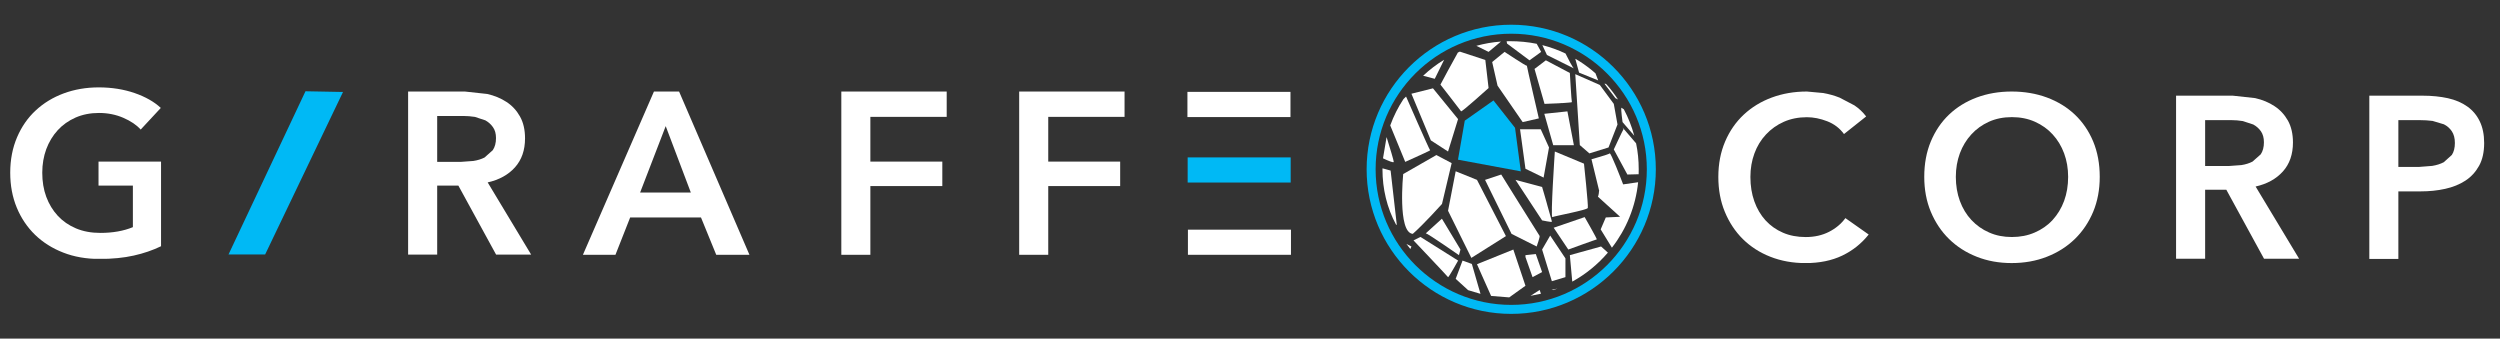
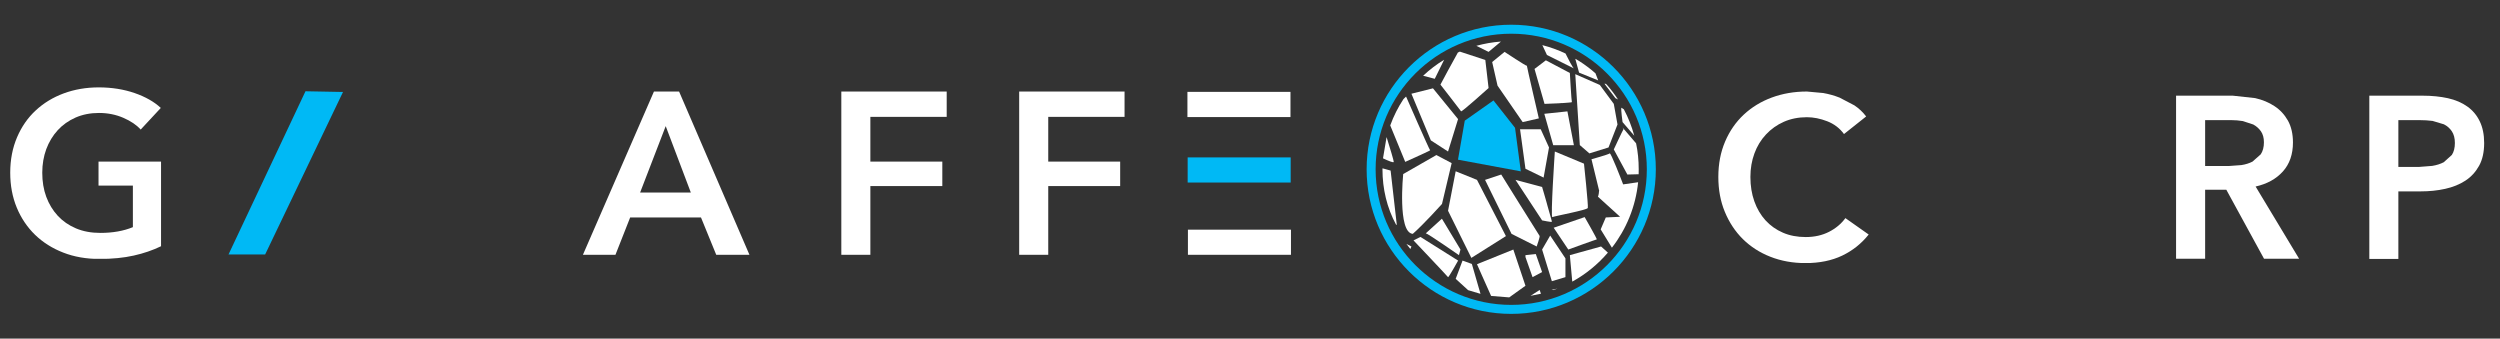
<svg xmlns="http://www.w3.org/2000/svg" width="443" viewBox="0 0 332.25 45" height="60" preserveAspectRatio="xMidYMid meet">
  <rect x="0" y="0" width="332.25" height="45" fill="#333333" stroke="none" />
  <defs>
    <clipPath id="ba9a2997cd">
      <path d="M 1.359 11.535 L 21.48 11.535 L 21.48 34.477 L 1.359 34.477 Z M 1.359 11.535 " clip-rule="nonzero" />
    </clipPath>
    <clipPath id="df552418cd">
      <path d="M 13.094 24.668 L 17.66 24.668 L 17.66 30.188 C 16.434 30.695 14.996 30.953 13.34 30.953 C 12.133 30.953 11.059 30.754 10.105 30.355 C 9.152 29.953 8.352 29.402 7.684 28.684 C 7.016 27.961 6.508 27.125 6.148 26.156 C 5.789 25.188 5.617 24.117 5.617 22.949 C 5.617 21.828 5.797 20.785 6.148 19.824 C 6.504 18.867 7.016 18.023 7.664 17.312 C 8.316 16.598 9.113 16.035 10.039 15.625 C 10.969 15.219 12.008 15.012 13.152 15.012 C 14.316 15.012 15.395 15.227 16.387 15.656 C 17.383 16.086 18.148 16.609 18.699 17.219 L 21.371 14.344 C 20.492 13.523 19.332 12.867 17.891 12.367 C 16.453 11.871 14.859 11.613 13.125 11.613 C 11.445 11.613 9.895 11.883 8.469 12.41 C 7.039 12.938 5.797 13.699 4.746 14.676 C 3.691 15.648 2.863 16.848 2.266 18.246 C 1.668 19.645 1.359 21.215 1.359 22.949 C 1.359 24.645 1.648 26.195 2.23 27.598 C 2.809 28.996 3.625 30.203 4.668 31.215 C 5.715 32.223 6.957 33.008 8.41 33.57 C 9.859 34.137 11.465 34.414 13.223 34.414 C 14.938 34.414 16.457 34.262 17.777 33.965 C 19.094 33.672 20.301 33.258 21.406 32.723 L 21.406 21.48 L 13.094 21.48 Z M 13.094 24.668 " clip-rule="nonzero" />
    </clipPath>
    <clipPath id="20c79d8476">
      <path d="M 30.371 12.129 L 45.586 12.129 L 45.586 33.824 L 30.371 33.824 Z M 30.371 12.129 " clip-rule="nonzero" />
    </clipPath>
    <clipPath id="2ddc0c9b3b">
      <path d="M 30.371 33.816 L 35.238 33.816 L 45.586 12.223 L 40.598 12.129 Z M 30.371 33.816 " clip-rule="nonzero" />
    </clipPath>
    <clipPath id="0c2ce4b021">
      <path d="M 54.238 12.164 L 70.605 12.164 L 70.605 33.898 L 54.238 33.898 Z M 54.238 12.164 " clip-rule="nonzero" />
    </clipPath>
    <clipPath id="9852ca2215">
      <path d="M 62.91 21.391 L 61.254 21.512 L 58.102 21.512 L 58.102 15.414 L 61.598 15.414 C 62.086 15.414 62.59 15.457 63.113 15.535 L 64.508 15.996 C 64.914 16.223 65.25 16.523 65.516 16.902 C 65.785 17.277 65.918 17.762 65.918 18.352 C 65.918 19.008 65.773 19.543 65.488 19.961 L 64.395 20.934 C 63.961 21.152 63.461 21.309 62.91 21.391 M 64.812 24.242 C 66.348 23.895 67.555 23.227 68.445 22.234 C 69.332 21.238 69.777 19.961 69.777 18.387 C 69.777 17.246 69.555 16.273 69.102 15.473 C 68.652 14.676 68.055 14.031 67.312 13.547 C 66.566 13.059 65.707 12.703 64.75 12.488 L 61.777 12.164 L 54.238 12.164 L 54.238 33.863 L 58.102 33.863 L 58.102 24.668 L 60.918 24.668 L 65.945 33.863 L 70.605 33.863 Z M 64.812 24.242 " clip-rule="nonzero" />
    </clipPath>
    <clipPath id="38c82b19f1">
      <path d="M 77.469 12.164 L 99.68 12.164 L 99.68 33.863 L 77.469 33.863 Z M 77.469 12.164 " clip-rule="nonzero" />
    </clipPath>
    <clipPath id="d2a35f4aae">
      <path d="M 85.07 25.59 L 88.473 16.762 L 91.812 25.59 Z M 90.25 12.164 L 86.91 12.164 L 77.469 33.863 L 81.793 33.863 L 83.75 28.898 L 93.16 28.898 L 95.188 33.863 L 99.602 33.863 Z M 90.25 12.164 " clip-rule="nonzero" />
    </clipPath>
    <clipPath id="2e2b04c8c4">
      <path d="M 111.812 12.164 L 125.82 12.164 L 125.82 15.535 L 111.812 15.535 Z M 111.812 15.535 L 115.672 15.535 L 115.672 21.48 L 111.812 21.48 Z M 111.812 21.48 L 125.234 21.48 L 125.234 24.73 L 111.812 24.73 Z M 111.812 24.73 L 115.672 24.73 L 115.672 33.863 L 111.812 33.863 Z M 111.812 24.73 " clip-rule="nonzero" />
    </clipPath>
    <clipPath id="4ce9b7333b">
      <path d="M 135.449 12.164 L 149.457 12.164 L 149.457 15.535 L 135.449 15.535 Z M 135.449 15.535 L 139.312 15.535 L 139.312 21.48 L 135.449 21.48 Z M 135.449 21.48 L 148.871 21.48 L 148.871 24.73 L 135.449 24.73 Z M 135.449 24.73 L 139.312 24.73 L 139.312 33.863 L 135.449 33.863 Z M 135.449 24.73 " clip-rule="nonzero" />
    </clipPath>
    <clipPath id="fdc7cb6fdc">
      <path d="M 157.809 12.207 L 171.504 12.207 L 171.504 15.555 L 157.809 15.555 Z M 157.809 12.207 " clip-rule="nonzero" />
    </clipPath>
    <clipPath id="d273446f53">
      <path d="M 157.84 20.914 L 171.531 20.914 L 171.531 24.258 L 157.84 24.258 Z M 157.84 20.914 " clip-rule="nonzero" />
    </clipPath>
    <clipPath id="a1f682dc7a">
      <path d="M 157.875 30.52 L 171.57 30.52 L 171.57 33.863 L 157.875 33.863 Z M 157.875 30.52 " clip-rule="nonzero" />
    </clipPath>
    <clipPath id="efb79524c9">
      <path d="M 193.754 13.34 L 202.223 13.34 L 202.223 22.844 L 193.754 22.844 Z M 193.754 13.34 " clip-rule="nonzero" />
    </clipPath>
    <clipPath id="77527d68ac">
      <path d="M 202.117 22.773 L 193.766 21.223 L 194.668 16.035 L 198.484 13.348 L 201.348 16.984 Z M 202.117 22.773 " clip-rule="nonzero" />
    </clipPath>
    <clipPath id="7ad9aafeca">
      <path d="M 203.262 38.398 L 204.816 38.398 L 204.816 39.438 L 203.262 39.438 Z M 203.262 38.398 " clip-rule="nonzero" />
    </clipPath>
    <clipPath id="6fc2b3bb28">
      <path d="M 204.789 39.039 L 203.406 39.316 L 204.621 38.535 Z M 204.789 39.039 " clip-rule="nonzero" />
    </clipPath>
    <clipPath id="669c2cde7a">
      <path d="M 209.309 7.812 L 212.418 7.812 L 212.418 10.75 L 209.309 10.75 Z M 209.309 7.812 " clip-rule="nonzero" />
    </clipPath>
    <clipPath id="f02e170ed0">
      <path d="M 212.402 10.688 L 209.859 9.652 C 209.859 9.652 209.379 7.883 209.355 7.812 L 209.848 8.098 C 210.621 8.59 211.352 9.137 212.039 9.742 Z M 212.402 10.688 " clip-rule="nonzero" />
    </clipPath>
    <clipPath id="6e34203381">
      <path d="M 204.816 5.91 L 209.309 5.91 L 209.309 9.191 L 204.816 9.191 Z M 204.816 5.91 " clip-rule="nonzero" />
    </clipPath>
    <clipPath id="afcf2a12e0">
      <path d="M 209.168 9.09 C 208.996 9.004 205.59 7.309 205.59 7.309 L 204.977 5.996 C 206.043 6.27 207.074 6.645 208.055 7.109 C 208.391 7.789 209.02 9.016 209.168 9.09 " clip-rule="nonzero" />
    </clipPath>
    <clipPath id="24b7f59afe">
      <path d="M 189.09 7.812 L 192 7.812 L 192 10.574 L 189.09 10.574 Z M 189.09 7.812 " clip-rule="nonzero" />
    </clipPath>
    <clipPath id="d969b89cc0">
      <path d="M 191.926 7.941 C 191.324 9.18 190.68 10.473 190.68 10.473 L 189.133 10.066 C 189.988 9.266 190.922 8.551 191.926 7.941 " clip-rule="nonzero" />
    </clipPath>
    <clipPath id="e28cad0a0b">
      <path d="M 196.176 5.391 L 199.633 5.391 L 199.633 6.945 L 196.176 6.945 Z M 196.176 5.391 " clip-rule="nonzero" />
    </clipPath>
    <clipPath id="bff72dff59">
      <path d="M 199.477 5.523 L 197.832 6.895 L 196.207 6.09 C 197.262 5.797 198.355 5.605 199.477 5.523 " clip-rule="nonzero" />
    </clipPath>
    <clipPath id="0a98ed9b88">
      <path d="M 197.211 23.191 L 204.645 23.191 L 204.645 32.867 L 197.211 32.867 Z M 197.211 23.191 " clip-rule="nonzero" />
    </clipPath>
    <clipPath id="e5014e732a">
      <path d="M 204.223 32.758 L 200.883 31.078 L 197.363 23.906 L 199.512 23.195 C 199.512 23.195 204.523 31.246 204.609 31.344 C 204.695 31.445 204.223 32.758 204.223 32.758 " clip-rule="nonzero" />
    </clipPath>
    <clipPath id="effcc5d8be">
      <path d="M 202.57 33.734 L 204.988 33.734 L 204.988 36.844 L 202.57 36.844 Z M 202.57 33.734 " clip-rule="nonzero" />
    </clipPath>
    <clipPath id="b3ab41dedb">
      <path d="M 204.945 36.16 L 203.676 36.832 C 203.676 36.832 202.762 34.273 202.734 34.16 L 202.734 33.91 L 204.109 33.762 Z M 204.945 36.16 " clip-rule="nonzero" />
    </clipPath>
    <clipPath id="fe04ec9258">
      <path d="M 206.371 28.723 L 212.246 28.723 L 212.246 33.215 L 206.371 33.215 Z M 206.371 28.723 " clip-rule="nonzero" />
    </clipPath>
    <clipPath id="e22d519b14">
      <path d="M 212.211 31.816 C 212.125 31.816 208.426 33.164 208.426 33.164 L 206.484 30.266 L 210.602 28.852 C 210.602 28.852 212.305 31.816 212.211 31.816 " clip-rule="nonzero" />
    </clipPath>
    <clipPath id="74f43e862a">
      <path d="M 204.816 31.141 L 208.098 31.141 L 208.098 37.535 L 204.816 37.535 Z M 204.816 31.141 " clip-rule="nonzero" />
    </clipPath>
    <clipPath id="e80183df88">
      <path d="M 208.047 34.34 L 208.047 36.832 L 206.242 37.371 L 204.945 33.164 L 206.02 31.309 Z M 208.047 34.34 " clip-rule="nonzero" />
    </clipPath>
    <clipPath id="1348086865">
      <path d="M 200.148 5.391 L 204.988 5.391 L 204.988 8.156 L 200.148 8.156 Z M 200.148 5.391 " clip-rule="nonzero" />
    </clipPath>
    <clipPath id="bec3fa8bd0">
      <path d="M 204.82 6.895 L 203.27 8.016 L 200.289 5.793 L 200.23 5.484 L 200.586 5.473 C 201.949 5.473 203.105 5.594 204.227 5.82 Z M 204.82 6.895 " clip-rule="nonzero" />
    </clipPath>
    <clipPath id="650b96d373">
      <path d="M 206.027 38.227 L 207 38.227 L 207 38.57 L 206.027 38.57 Z M 206.027 38.227 " clip-rule="nonzero" />
    </clipPath>
    <clipPath id="d1a6ee3a8a">
      <path d="M 206.984 38.348 L 206.457 38.547 L 206.191 38.535 Z M 206.984 38.348 " clip-rule="nonzero" />
    </clipPath>
    <clipPath id="af980da250">
      <path d="M 193.41 34.598 L 196.867 34.598 L 196.867 39.09 L 193.41 39.09 Z M 193.41 34.598 " clip-rule="nonzero" />
    </clipPath>
    <clipPath id="e162a4411b">
      <path d="M 196.758 39.051 L 195.113 38.562 L 193.461 37.059 L 194.371 34.633 L 195.609 35.078 Z M 196.758 39.051 " clip-rule="nonzero" />
    </clipPath>
    <clipPath id="84ea102a61">
      <path d="M 184.598 12.824 L 190.125 12.824 L 190.125 21.637 L 184.598 21.637 Z M 184.598 12.824 " clip-rule="nonzero" />
    </clipPath>
    <clipPath id="e0aabec447">
      <path d="M 190.062 19.969 L 190.047 19.992 L 189.945 20.039 L 189.871 20.086 L 189.703 20.164 L 189.336 20.34 L 189.004 20.492 L 188.801 20.59 L 188.574 20.688 L 188.164 20.879 L 187.309 21.262 C 187.09 21.363 187.023 21.391 186.969 21.414 L 186.852 21.473 L 186.777 21.5 L 186.754 21.512 L 184.762 16.668 C 185.215 15.426 185.805 14.246 186.527 13.16 L 186.867 12.832 C 186.867 12.832 189.969 19.934 190.062 19.969 " clip-rule="nonzero" />
    </clipPath>
    <clipPath id="7b3aab3ba3">
      <path d="M 208.617 32.695 L 213.801 32.695 L 213.801 37.535 L 208.617 37.535 Z M 208.617 32.695 " clip-rule="nonzero" />
    </clipPath>
    <clipPath id="26990220b6">
      <path d="M 213.688 33.574 C 212.355 35.125 210.762 36.438 208.953 37.426 L 208.633 33.91 L 212.781 32.758 Z M 213.688 33.574 " clip-rule="nonzero" />
    </clipPath>
    <clipPath id="1b60691bca">
      <path d="M 196.176 33.043 L 202.742 33.043 L 202.742 39.609 L 196.176 39.609 Z M 196.176 33.043 " clip-rule="nonzero" />
    </clipPath>
    <clipPath id="93c2ad7cb1">
      <path d="M 202.734 37.977 C 202.734 37.977 201.602 38.773 200.574 39.523 L 198.168 39.328 C 197.398 37.633 196.293 35.113 196.293 35.113 L 201.121 33.164 Z M 202.734 37.977 " clip-rule="nonzero" />
    </clipPath>
    <clipPath id="2788c2bdb8">
      <path d="M 186.844 32.352 L 187.707 32.352 L 187.707 33.215 L 186.844 33.215 Z M 186.844 32.352 " clip-rule="nonzero" />
    </clipPath>
    <clipPath id="58e8bc79c8">
      <path d="M 187.578 32.758 L 187.438 33.094 L 186.914 32.418 Z M 187.578 32.758 " clip-rule="nonzero" />
    </clipPath>
    <clipPath id="72403cd3e7">
      <path d="M 183.73 18.18 L 185.289 18.18 L 185.289 21.637 L 183.73 21.637 Z M 183.73 18.18 " clip-rule="nonzero" />
    </clipPath>
    <clipPath id="c5a5997916">
      <path d="M 185.23 21.512 C 185.23 21.676 184.539 21.391 183.801 21.043 L 184.277 18.215 C 184.75 19.73 185.23 21.34 185.23 21.512 " clip-rule="nonzero" />
    </clipPath>
    <clipPath id="37cd8eb317">
      <path d="M 183.73 22.328 L 185.633 22.328 L 185.633 29.93 L 183.73 29.93 Z M 183.73 22.328 " clip-rule="nonzero" />
    </clipPath>
    <clipPath id="71357a10f3">
      <path d="M 185.633 29.875 L 185.539 29.863 C 184.324 27.605 183.73 25.121 183.73 22.5 L 183.738 22.371 L 184.812 22.668 C 184.812 22.668 185.633 29.781 185.633 29.875 " clip-rule="nonzero" />
    </clipPath>
    <clipPath id="8238197c04">
      <path d="M 202 17.145 L 206 17.145 L 206 23.711 L 202 23.711 Z M 202 17.145 " clip-rule="nonzero" />
    </clipPath>
    <clipPath id="d784639ac7">
      <path d="M 205.863 19.598 L 205.145 23.602 L 202.734 22.426 L 202.016 17.176 L 204.762 17.176 Z M 205.863 19.598 " clip-rule="nonzero" />
    </clipPath>
    <clipPath id="8cde5f2398">
      <path d="M 209.309 9.711 L 215 9.711 L 215 20.426 L 209.309 20.426 Z M 209.309 9.711 " clip-rule="nonzero" />
    </clipPath>
    <clipPath id="c01d09fae1">
      <path d="M 214.965 16.543 L 213.773 19.598 L 211.23 20.387 L 209.957 19.281 L 209.355 9.855 L 212.617 11.293 L 214.473 13.805 Z M 214.965 16.543 " clip-rule="nonzero" />
    </clipPath>
    <clipPath id="308737c137">
      <path d="M 192.371 22.672 L 200.148 22.672 L 200.148 34.426 L 192.371 34.426 Z M 192.371 22.672 " clip-rule="nonzero" />
    </clipPath>
    <clipPath id="b8169ee004">
      <path d="M 200.137 31.379 L 195.543 34.273 L 192.445 28.012 L 193.461 22.762 L 196.293 23.906 Z M 200.137 31.379 " clip-rule="nonzero" />
    </clipPath>
    <clipPath id="89fa764098">
      <path d="M 187.707 31.488 L 193.93 31.488 L 193.93 36.844 L 187.707 36.844 Z M 187.707 31.488 " clip-rule="nonzero" />
    </clipPath>
    <clipPath id="148bd54b21">
      <path d="M 193.785 34.633 C 193.785 34.633 192.508 36.93 192.445 36.832 C 192.387 36.727 187.855 31.949 187.855 31.949 L 188.777 31.488 Z M 193.785 34.633 " clip-rule="nonzero" />
    </clipPath>
    <clipPath id="e7035d99b6">
      <path d="M 187.535 11.613 L 193.93 11.613 L 193.93 20.254 L 187.535 20.254 Z M 187.535 11.613 " clip-rule="nonzero" />
    </clipPath>
    <clipPath id="a4de2b9114">
      <path d="M 193.777 15.828 L 192.445 20.137 L 190.16 18.656 L 187.578 12.457 L 190.441 11.738 Z M 193.777 15.828 " clip-rule="nonzero" />
    </clipPath>
    <clipPath id="f50a3909ea">
      <path d="M 198.25 6.773 L 204.645 6.773 L 204.645 16.277 L 198.25 16.277 Z M 198.25 6.773 " clip-rule="nonzero" />
    </clipPath>
    <clipPath id="ea77ca77c1">
      <path d="M 204.512 15.734 L 202.363 16.227 L 199.023 11.383 L 198.309 8.242 L 199.957 6.895 C 199.957 6.895 202.816 8.793 202.922 8.742 C 202.961 9.055 204.512 15.734 204.512 15.734 " clip-rule="nonzero" />
    </clipPath>
    <clipPath id="1b10cfd016">
-       <path d="M 213 10.574 L 213.109 10.574 L 213.109 10.75 L 213 10.75 Z M 213 10.574 " clip-rule="nonzero" />
-     </clipPath>
+       </clipPath>
    <clipPath id="81ceafeaec">
      <path d="M 213.02 10.688 L 213.012 10.684 L 213.012 10.688 Z M 213.02 10.688 " clip-rule="nonzero" />
    </clipPath>
    <clipPath id="939ded51e1">
      <path d="M 215.359 14.203 L 217.258 14.203 L 217.258 18.18 L 215.359 18.18 Z M 215.359 14.203 " clip-rule="nonzero" />
    </clipPath>
    <clipPath id="64763e7aab">
      <path d="M 217.195 18.035 C 216.516 17.266 215.637 16.227 215.637 16.227 C 215.637 16.227 215.398 14.516 215.48 14.312 L 215.809 14.527 C 216.395 15.629 216.859 16.805 217.195 18.035 " clip-rule="nonzero" />
    </clipPath>
    <clipPath id="5571b02ca3">
      <path d="M 213.109 11 L 215.184 11 L 215.184 13.34 L 213.109 13.34 Z M 213.109 11 " clip-rule="nonzero" />
    </clipPath>
    <clipPath id="87ad1981b9">
      <path d="M 215.035 13.219 L 214.688 13.047 L 213.273 11.18 L 213.273 11.09 L 213.508 11.215 C 214.066 11.844 214.574 12.512 215.035 13.219 " clip-rule="nonzero" />
    </clipPath>
    <clipPath id="3a3c5d2643">
      <path d="M 214.32 16.797 L 217.949 16.797 L 217.949 23.363 L 214.32 23.363 Z M 214.32 16.797 " clip-rule="nonzero" />
    </clipPath>
    <clipPath id="90bfff3f2e">
      <path d="M 217.785 22.5 L 217.777 23.156 L 216.277 23.195 L 214.473 19.863 C 214.473 19.863 215.637 17.355 215.762 17.176 L 215.637 16.949 L 217.438 19.051 C 217.672 20.164 217.785 21.316 217.785 22.5 " clip-rule="nonzero" />
    </clipPath>
    <clipPath id="8986dee812">
      <path d="M 186.324 20.598 L 193 20.598 L 193 31.141 L 186.324 31.141 Z M 186.324 20.598 " clip-rule="nonzero" />
    </clipPath>
    <clipPath id="4df6297db0">
      <path d="M 192.926 21.68 L 191.641 27.105 C 191.641 27.105 189.227 29.793 187.762 31.078 C 185.707 30.938 186.484 23.133 186.484 23.133 L 190.895 20.605 Z M 192.926 21.68 " clip-rule="nonzero" />
    </clipPath>
    <clipPath id="b6d342b93a">
      <path d="M 203.777 8 L 208.965 8 L 208.965 13.859 L 203.777 13.859 Z M 203.777 8 " clip-rule="nonzero" />
    </clipPath>
    <clipPath id="c278dcb43e">
      <path d="M 208.902 13.566 L 208.902 13.578 L 208.859 13.586 L 208.762 13.609 L 208.461 13.637 L 208.035 13.672 L 207.832 13.684 L 207.711 13.695 L 207.566 13.695 L 207.172 13.727 L 206.816 13.742 L 205.965 13.777 L 205.695 13.789 L 205.266 13.805 L 203.938 9.16 L 205.445 8.016 L 208.633 9.699 C 208.633 9.699 208.844 13.469 208.902 13.566 " clip-rule="nonzero" />
    </clipPath>
    <clipPath id="8e93bfd92e">
      <path d="M 205.16 14.723 L 209.309 14.723 L 209.309 19.391 L 205.16 19.391 Z M 205.16 14.723 " clip-rule="nonzero" />
    </clipPath>
    <clipPath id="fe4eb55320">
      <path d="M 209.168 19.293 L 206.422 19.293 L 205.238 15.125 L 208.309 14.801 Z M 209.168 19.293 " clip-rule="nonzero" />
    </clipPath>
    <clipPath id="06d923683f">
      <path d="M 189.434 29.066 L 194.102 29.066 L 194.102 34 L 189.434 34 Z M 189.434 29.066 " clip-rule="nonzero" />
    </clipPath>
    <clipPath id="6326fb4cb7">
      <path d="M 194.098 33.164 L 193.895 33.91 C 193.895 33.91 189.727 31.008 189.488 31.008 L 191.629 29.066 Z M 194.098 33.164 " clip-rule="nonzero" />
    </clipPath>
    <clipPath id="8e4d5227e3">
      <path d="M 191.336 6.773 L 197.902 6.773 L 197.902 14.895 L 191.336 14.895 Z M 191.336 6.773 " clip-rule="nonzero" />
    </clipPath>
    <clipPath id="265547b511">
      <path d="M 197.832 11.699 C 197.832 11.699 194.254 14.926 194.176 14.793 C 194.098 14.66 191.434 11.246 191.434 11.246 C 191.469 11.137 193.227 7.922 193.75 6.984 L 194.012 6.859 L 197.398 7.969 Z M 197.832 11.699 " clip-rule="nonzero" />
    </clipPath>
    <clipPath id="4537d50969">
      <path d="M 206.199 20.082 L 211.039 20.082 L 211.039 28.895 L 206.199 28.895 Z M 206.199 20.082 " clip-rule="nonzero" />
    </clipPath>
    <clipPath id="8de9d59d68">
      <path d="M 211.02 27.641 C 210.93 27.914 206.578 28.719 206.312 28.852 C 206.039 28.988 206.637 20.137 206.637 20.137 L 210.512 21.75 C 210.512 21.75 211.109 27.371 211.02 27.641 " clip-rule="nonzero" />
    </clipPath>
    <clipPath id="13c3c29681">
      <path d="M 201.359 23.883 L 206.371 23.883 L 206.371 29.586 L 201.359 29.586 Z M 201.359 23.883 " clip-rule="nonzero" />
    </clipPath>
    <clipPath id="eaa3e034d8">
      <path d="M 206.242 29.469 C 206.219 29.562 204.945 29.289 204.945 29.289 L 201.41 23.906 L 204.945 24.848 C 204.945 24.848 204.953 24.871 204.965 24.91 L 204.98 24.969 L 205.016 25.098 L 205.074 25.289 L 205.23 25.82 C 205.352 26.27 205.41 26.473 205.477 26.68 L 205.562 26.984 L 205.672 27.391 C 205.828 27.926 205.93 28.277 206.004 28.559 L 206.027 28.645 L 206.207 29.289 L 206.234 29.43 L 206.242 29.465 " clip-rule="nonzero" />
    </clipPath>
    <clipPath id="3241dcf927">
      <path d="M 211.383 20.254 L 217.777 20.254 L 217.777 33 L 211.383 33 Z M 211.383 20.254 " clip-rule="nonzero" />
    </clipPath>
    <clipPath id="0f36cd0094">
      <path d="M 217.707 24.219 C 217.375 27.484 216.125 30.469 214.223 32.918 L 212.73 30.484 L 213.41 28.898 L 215.312 28.812 L 212.367 26.141 C 212.469 25.922 212.508 25.527 212.527 25.246 L 212.504 25.254 L 211.508 21.164 C 211.508 21.164 213.773 20.535 213.93 20.387 C 214.074 20.246 215.465 23.848 215.715 24.504 Z M 217.707 24.219 " clip-rule="nonzero" />
    </clipPath>
    <clipPath id="111e0dceff">
      <path d="M 181.484 3.145 L 220.195 3.145 L 220.195 41.855 L 181.484 41.855 Z M 181.484 3.145 " clip-rule="nonzero" />
    </clipPath>
    <clipPath id="a01a3982f3">
      <path d="M 200.84 40.52 C 190.906 40.52 182.82 32.438 182.82 22.5 C 182.82 12.562 190.906 4.48 200.84 4.48 C 210.777 4.48 218.863 12.562 218.863 22.5 C 218.863 32.438 210.777 40.52 200.84 40.52 M 200.84 3.285 C 190.242 3.285 181.625 11.902 181.625 22.5 C 181.625 33.098 190.242 41.715 200.84 41.715 C 211.434 41.715 220.059 33.094 220.059 22.5 C 220.059 11.906 211.434 3.285 200.84 3.285 " clip-rule="nonzero" />
    </clipPath>
    <clipPath id="de9ac420fa">
      <path d="M 228.367 12.164 L 248.426 12.164 L 248.426 35 L 228.367 35 Z M 228.367 12.164 " clip-rule="nonzero" />
    </clipPath>
    <clipPath id="bcb753ffdf">
      <path d="M 243.074 30.812 C 242.176 31.27 241.141 31.504 239.98 31.504 C 238.855 31.504 237.844 31.312 236.949 30.922 C 236.055 30.535 235.277 29.988 234.637 29.285 C 234 28.582 233.5 27.738 233.152 26.758 C 232.801 25.777 232.629 24.695 232.629 23.512 C 232.629 22.391 232.809 21.348 233.164 20.387 C 233.516 19.43 234.027 18.586 234.695 17.875 C 235.363 17.16 236.152 16.594 237.07 16.188 C 237.988 15.781 239.012 15.578 240.137 15.578 C 241.016 15.578 241.914 15.758 242.832 16.113 C 243.75 16.469 244.5 17.035 245.066 17.816 L 248.012 15.477 C 247.582 14.906 247.059 14.41 246.449 14.004 L 244.488 12.977 C 243.789 12.699 243.062 12.496 242.309 12.363 L 240.133 12.164 C 238.453 12.164 236.902 12.434 235.473 12.961 C 234.047 13.488 232.801 14.25 231.75 15.23 C 230.699 16.211 229.871 17.402 229.273 18.801 C 228.672 20.203 228.367 21.77 228.367 23.508 C 228.367 25.203 228.648 26.754 229.227 28.148 C 229.801 29.539 230.598 30.754 231.617 31.766 C 232.641 32.773 233.859 33.566 235.277 34.121 C 236.695 34.68 238.254 34.965 239.953 34.965 C 241.809 34.965 243.438 34.633 244.824 33.973 C 246.211 33.309 247.387 32.375 248.348 31.168 L 245.254 28.988 C 244.703 29.742 243.977 30.352 243.074 30.812 " clip-rule="nonzero" />
    </clipPath>
    <clipPath id="85365b1c37">
-       <path d="M 255.734 12.164 L 279.066 12.164 L 279.066 34.961 L 255.734 34.961 Z M 255.734 12.164 " clip-rule="nonzero" />
-     </clipPath>
+       </clipPath>
    <clipPath id="e151516317">
      <path d="M 274.32 26.703 C 273.961 27.676 273.449 28.516 272.789 29.238 C 272.129 29.957 271.332 30.508 270.414 30.902 C 269.492 31.305 268.48 31.5 267.375 31.5 C 266.273 31.5 265.27 31.305 264.363 30.902 C 263.449 30.508 262.668 29.949 262 29.238 C 261.332 28.523 260.824 27.676 260.465 26.703 C 260.113 25.734 259.93 24.668 259.93 23.504 C 259.93 22.379 260.113 21.34 260.465 20.379 C 260.824 19.418 261.332 18.578 261.988 17.867 C 262.637 17.152 263.422 16.59 264.328 16.18 C 265.238 15.77 266.254 15.566 267.375 15.566 C 268.504 15.566 269.523 15.77 270.441 16.18 C 271.359 16.59 272.148 17.152 272.801 17.867 C 273.457 18.578 273.961 19.418 274.32 20.379 C 274.676 21.34 274.855 22.379 274.855 23.504 C 274.855 24.668 274.676 25.734 274.32 26.703 M 278.184 18.801 C 277.598 17.402 276.785 16.211 275.746 15.23 C 274.707 14.246 273.469 13.492 272.035 12.957 C 270.605 12.43 269.043 12.164 267.348 12.164 C 265.668 12.164 264.125 12.43 262.707 12.957 C 261.285 13.492 260.059 14.246 259.027 15.23 C 257.996 16.211 257.191 17.402 256.605 18.801 C 256.023 20.199 255.734 21.77 255.734 23.504 C 255.734 25.199 256.023 26.746 256.605 28.145 C 257.191 29.543 257.996 30.754 259.027 31.762 C 260.059 32.773 261.285 33.562 262.707 34.121 C 264.125 34.684 265.668 34.961 267.348 34.961 C 269.043 34.961 270.605 34.684 272.035 34.121 C 273.469 33.562 274.707 32.773 275.746 31.762 C 276.785 30.754 277.598 29.543 278.184 28.145 C 278.766 26.746 279.055 25.199 279.055 23.504 C 279.055 21.77 278.766 20.199 278.184 18.801 " clip-rule="nonzero" />
    </clipPath>
    <clipPath id="0881f30399">
      <path d="M 289.199 12.715 L 305.566 12.715 L 305.566 34.449 L 289.199 34.449 Z M 289.199 12.715 " clip-rule="nonzero" />
    </clipPath>
    <clipPath id="adcdb9a456">
      <path d="M 297.871 21.941 L 296.215 22.062 L 293.062 22.062 L 293.062 15.965 L 296.555 15.965 C 297.039 15.965 297.551 16.008 298.07 16.09 L 299.461 16.547 C 299.875 16.773 300.211 17.07 300.48 17.453 C 300.738 17.832 300.875 18.312 300.875 18.906 C 300.875 19.562 300.734 20.098 300.445 20.516 L 299.359 21.477 C 298.918 21.703 298.422 21.859 297.871 21.941 M 299.77 24.789 C 301.305 24.445 302.512 23.773 303.398 22.785 C 304.289 21.793 304.734 20.508 304.734 18.934 C 304.734 17.797 304.508 16.82 304.062 16.023 C 303.613 15.23 303.016 14.586 302.266 14.098 C 301.52 13.609 300.672 13.254 299.711 13.039 L 296.738 12.715 L 289.199 12.715 L 289.199 34.41 L 293.062 34.41 L 293.062 25.219 L 295.879 25.219 L 300.902 34.41 L 305.566 34.41 Z M 299.77 24.789 " clip-rule="nonzero" />
    </clipPath>
    <clipPath id="83d7c33a7f">
      <path d="M 314.883 12.715 L 330.145 12.715 L 330.145 34.414 L 314.883 34.414 Z M 314.883 12.715 " clip-rule="nonzero" />
    </clipPath>
    <clipPath id="42ebde6a46">
      <path d="M 325.852 20.59 L 324.777 21.559 C 324.328 21.793 323.82 21.953 323.242 22.047 L 321.438 22.188 L 318.742 22.188 L 318.742 15.965 L 321.559 15.965 C 322.152 15.965 322.727 16 323.289 16.07 L 324.793 16.52 C 325.23 16.738 325.586 17.051 325.852 17.453 C 326.117 17.855 326.254 18.363 326.254 19 C 326.254 19.656 326.117 20.184 325.852 20.59 M 329.555 16.117 C 329.172 15.32 328.621 14.664 327.906 14.156 C 327.191 13.645 326.332 13.277 325.328 13.051 C 324.328 12.832 323.203 12.715 321.961 12.715 L 314.883 12.715 L 314.883 34.41 L 318.742 34.41 L 318.742 25.434 L 321.711 25.434 C 322.855 25.434 323.941 25.324 324.961 25.098 C 325.984 24.875 326.879 24.508 327.645 24.012 C 328.414 23.512 329.016 22.848 329.469 22.035 C 329.922 21.223 330.145 20.207 330.145 19 C 330.145 17.879 329.945 16.914 329.555 16.117 " clip-rule="nonzero" />
    </clipPath>
  </defs>
  <g clip-path="url(#ba9a2997cd)">
    <g clip-path="url(#df552418cd)">
      <path fill="#ffffff" d="M 1.359 11.613 L 21.402 11.613 L 21.402 34.398 L 1.359 34.398 Z M 1.359 11.613 " fill-opacity="1" fill-rule="nonzero" />
    </g>
  </g>
  <g clip-path="url(#20c79d8476)">
    <g clip-path="url(#2ddc0c9b3b)">
      <path fill="#00b9f5" d="M 30.371 12.129 L 45.586 12.129 L 45.586 33.824 L 30.371 33.824 Z M 30.371 12.129 " fill-opacity="1" fill-rule="nonzero" />
    </g>
  </g>
  <g clip-path="url(#0c2ce4b021)">
    <g clip-path="url(#9852ca2215)">
-       <path fill="#ffffff" d="M 54.238 12.164 L 70.605 12.164 L 70.605 33.836 L 54.238 33.836 Z M 54.238 12.164 " fill-opacity="1" fill-rule="nonzero" />
-     </g>
+       </g>
  </g>
  <g clip-path="url(#38c82b19f1)">
    <g clip-path="url(#d2a35f4aae)">
      <path fill="#ffffff" d="M 77.469 12.164 L 99.594 12.164 L 99.594 33.863 L 77.469 33.863 Z M 77.469 12.164 " fill-opacity="1" fill-rule="nonzero" />
    </g>
  </g>
  <g clip-path="url(#2e2b04c8c4)">
    <path fill="#ffffff" d="M 111.812 12.164 L 125.816 12.164 L 125.816 33.883 L 111.812 33.883 Z M 111.812 12.164 " fill-opacity="1" fill-rule="nonzero" />
  </g>
  <g clip-path="url(#4ce9b7333b)">
    <path fill="#ffffff" d="M 135.449 12.164 L 149.453 12.164 L 149.453 33.883 L 135.449 33.883 Z M 135.449 12.164 " fill-opacity="1" fill-rule="nonzero" />
  </g>
  <g clip-path="url(#fdc7cb6fdc)">
    <path fill="#ffffff" d="M 154.906 9.305 L 174.441 9.305 L 174.441 27.164 L 154.906 27.164 Z M 154.906 9.305 " fill-opacity="1" fill-rule="nonzero" />
  </g>
  <g clip-path="url(#d273446f53)">
    <path fill="#00b9f5" d="M 154.906 9.305 L 174.441 9.305 L 174.441 27.164 L 154.906 27.164 Z M 154.906 9.305 " fill-opacity="1" fill-rule="nonzero" />
  </g>
  <g clip-path="url(#a1f682dc7a)">
    <path fill="#ffffff" d="M 157.875 30.52 L 171.57 30.52 L 171.57 33.863 L 157.875 33.863 Z M 157.875 30.52 " fill-opacity="1" fill-rule="nonzero" />
  </g>
  <g clip-path="url(#efb79524c9)">
    <g clip-path="url(#77527d68ac)">
      <path fill="#00b9f5" d="M 178.719 0.379 L 222.961 0.379 L 222.961 44.621 L 178.719 44.621 Z M 178.719 0.379 " fill-opacity="1" fill-rule="nonzero" />
    </g>
  </g>
  <g clip-path="url(#7ad9aafeca)">
    <g clip-path="url(#6fc2b3bb28)">
      <path fill="#ffffff" d="M 178.719 0.379 L 222.961 0.379 L 222.961 44.621 L 178.719 44.621 Z M 178.719 0.379 " fill-opacity="1" fill-rule="nonzero" />
    </g>
  </g>
  <g clip-path="url(#669c2cde7a)">
    <g clip-path="url(#f02e170ed0)">
      <path fill="#ffffff" d="M 178.719 0.379 L 222.961 0.379 L 222.961 44.621 L 178.719 44.621 Z M 178.719 0.379 " fill-opacity="1" fill-rule="nonzero" />
    </g>
  </g>
  <g clip-path="url(#6e34203381)">
    <g clip-path="url(#afcf2a12e0)">
      <path fill="#ffffff" d="M 178.719 0.379 L 222.961 0.379 L 222.961 44.621 L 178.719 44.621 Z M 178.719 0.379 " fill-opacity="1" fill-rule="nonzero" />
    </g>
  </g>
  <g clip-path="url(#24b7f59afe)">
    <g clip-path="url(#d969b89cc0)">
      <path fill="#ffffff" d="M 178.719 0.379 L 222.961 0.379 L 222.961 44.621 L 178.719 44.621 Z M 178.719 0.379 " fill-opacity="1" fill-rule="nonzero" />
    </g>
  </g>
  <g clip-path="url(#e28cad0a0b)">
    <g clip-path="url(#bff72dff59)">
      <path fill="#ffffff" d="M 178.719 0.379 L 222.961 0.379 L 222.961 44.621 L 178.719 44.621 Z M 178.719 0.379 " fill-opacity="1" fill-rule="nonzero" />
    </g>
  </g>
  <g clip-path="url(#0a98ed9b88)">
    <g clip-path="url(#e5014e732a)">
      <path fill="#ffffff" d="M 178.719 0.379 L 222.961 0.379 L 222.961 44.621 L 178.719 44.621 Z M 178.719 0.379 " fill-opacity="1" fill-rule="nonzero" />
    </g>
  </g>
  <g clip-path="url(#effcc5d8be)">
    <g clip-path="url(#b3ab41dedb)">
      <path fill="#ffffff" d="M 178.719 0.379 L 222.961 0.379 L 222.961 44.621 L 178.719 44.621 Z M 178.719 0.379 " fill-opacity="1" fill-rule="nonzero" />
    </g>
  </g>
  <g clip-path="url(#fe04ec9258)">
    <g clip-path="url(#e22d519b14)">
      <path fill="#ffffff" d="M 178.719 0.379 L 222.961 0.379 L 222.961 44.621 L 178.719 44.621 Z M 178.719 0.379 " fill-opacity="1" fill-rule="nonzero" />
    </g>
  </g>
  <g clip-path="url(#74f43e862a)">
    <g clip-path="url(#e80183df88)">
      <path fill="#ffffff" d="M 178.719 0.379 L 222.961 0.379 L 222.961 44.621 L 178.719 44.621 Z M 178.719 0.379 " fill-opacity="1" fill-rule="nonzero" />
    </g>
  </g>
  <g clip-path="url(#1348086865)">
    <g clip-path="url(#bec3fa8bd0)">
-       <path fill="#ffffff" d="M 178.719 0.379 L 222.961 0.379 L 222.961 44.621 L 178.719 44.621 Z M 178.719 0.379 " fill-opacity="1" fill-rule="nonzero" />
-     </g>
+       </g>
  </g>
  <g clip-path="url(#650b96d373)">
    <g clip-path="url(#d1a6ee3a8a)">
      <path fill="#ffffff" d="M 178.719 0.379 L 222.961 0.379 L 222.961 44.621 L 178.719 44.621 Z M 178.719 0.379 " fill-opacity="1" fill-rule="nonzero" />
    </g>
  </g>
  <g clip-path="url(#af980da250)">
    <g clip-path="url(#e162a4411b)">
      <path fill="#ffffff" d="M 178.719 0.379 L 222.961 0.379 L 222.961 44.621 L 178.719 44.621 Z M 178.719 0.379 " fill-opacity="1" fill-rule="nonzero" />
    </g>
  </g>
  <g clip-path="url(#84ea102a61)">
    <g clip-path="url(#e0aabec447)">
      <path fill="#ffffff" d="M 178.719 0.379 L 222.961 0.379 L 222.961 44.621 L 178.719 44.621 Z M 178.719 0.379 " fill-opacity="1" fill-rule="nonzero" />
    </g>
  </g>
  <g clip-path="url(#7b3aab3ba3)">
    <g clip-path="url(#26990220b6)">
      <path fill="#ffffff" d="M 178.719 0.379 L 222.961 0.379 L 222.961 44.621 L 178.719 44.621 Z M 178.719 0.379 " fill-opacity="1" fill-rule="nonzero" />
    </g>
  </g>
  <g clip-path="url(#1b60691bca)">
    <g clip-path="url(#93c2ad7cb1)">
      <path fill="#ffffff" d="M 178.719 0.379 L 222.961 0.379 L 222.961 44.621 L 178.719 44.621 Z M 178.719 0.379 " fill-opacity="1" fill-rule="nonzero" />
    </g>
  </g>
  <g clip-path="url(#2788c2bdb8)">
    <g clip-path="url(#58e8bc79c8)">
      <path fill="#ffffff" d="M 178.719 0.379 L 222.961 0.379 L 222.961 44.621 L 178.719 44.621 Z M 178.719 0.379 " fill-opacity="1" fill-rule="nonzero" />
    </g>
  </g>
  <g clip-path="url(#72403cd3e7)">
    <g clip-path="url(#c5a5997916)">
      <path fill="#ffffff" d="M 178.719 0.379 L 222.961 0.379 L 222.961 44.621 L 178.719 44.621 Z M 178.719 0.379 " fill-opacity="1" fill-rule="nonzero" />
    </g>
  </g>
  <g clip-path="url(#37cd8eb317)">
    <g clip-path="url(#71357a10f3)">
      <path fill="#ffffff" d="M 178.719 0.379 L 222.961 0.379 L 222.961 44.621 L 178.719 44.621 Z M 178.719 0.379 " fill-opacity="1" fill-rule="nonzero" />
    </g>
  </g>
  <g clip-path="url(#8238197c04)">
    <g clip-path="url(#d784639ac7)">
      <path fill="#ffffff" d="M 178.719 0.379 L 222.961 0.379 L 222.961 44.621 L 178.719 44.621 Z M 178.719 0.379 " fill-opacity="1" fill-rule="nonzero" />
    </g>
  </g>
  <g clip-path="url(#8cde5f2398)">
    <g clip-path="url(#c01d09fae1)">
      <path fill="#ffffff" d="M 178.719 0.379 L 222.961 0.379 L 222.961 44.621 L 178.719 44.621 Z M 178.719 0.379 " fill-opacity="1" fill-rule="nonzero" />
    </g>
  </g>
  <g clip-path="url(#308737c137)">
    <g clip-path="url(#b8169ee004)">
      <path fill="#ffffff" d="M 178.719 0.379 L 222.961 0.379 L 222.961 44.621 L 178.719 44.621 Z M 178.719 0.379 " fill-opacity="1" fill-rule="nonzero" />
    </g>
  </g>
  <g clip-path="url(#89fa764098)">
    <g clip-path="url(#148bd54b21)">
      <path fill="#ffffff" d="M 178.719 0.379 L 222.961 0.379 L 222.961 44.621 L 178.719 44.621 Z M 178.719 0.379 " fill-opacity="1" fill-rule="nonzero" />
    </g>
  </g>
  <g clip-path="url(#e7035d99b6)">
    <g clip-path="url(#a4de2b9114)">
      <path fill="#ffffff" d="M 178.719 0.379 L 222.961 0.379 L 222.961 44.621 L 178.719 44.621 Z M 178.719 0.379 " fill-opacity="1" fill-rule="nonzero" />
    </g>
  </g>
  <g clip-path="url(#f50a3909ea)">
    <g clip-path="url(#ea77ca77c1)">
      <path fill="#ffffff" d="M 178.719 0.379 L 222.961 0.379 L 222.961 44.621 L 178.719 44.621 Z M 178.719 0.379 " fill-opacity="1" fill-rule="nonzero" />
    </g>
  </g>
  <g clip-path="url(#1b10cfd016)">
    <g clip-path="url(#81ceafeaec)">
      <path fill="#ffffff" d="M 178.719 0.379 L 222.961 0.379 L 222.961 44.621 L 178.719 44.621 Z M 178.719 0.379 " fill-opacity="1" fill-rule="nonzero" />
    </g>
  </g>
  <g clip-path="url(#939ded51e1)">
    <g clip-path="url(#64763e7aab)">
      <path fill="#ffffff" d="M 178.719 0.379 L 222.961 0.379 L 222.961 44.621 L 178.719 44.621 Z M 178.719 0.379 " fill-opacity="1" fill-rule="nonzero" />
    </g>
  </g>
  <g clip-path="url(#5571b02ca3)">
    <g clip-path="url(#87ad1981b9)">
      <path fill="#ffffff" d="M 178.719 0.379 L 222.961 0.379 L 222.961 44.621 L 178.719 44.621 Z M 178.719 0.379 " fill-opacity="1" fill-rule="nonzero" />
    </g>
  </g>
  <g clip-path="url(#3a3c5d2643)">
    <g clip-path="url(#90bfff3f2e)">
      <path fill="#ffffff" d="M 178.719 0.379 L 222.961 0.379 L 222.961 44.621 L 178.719 44.621 Z M 178.719 0.379 " fill-opacity="1" fill-rule="nonzero" />
    </g>
  </g>
  <g clip-path="url(#8986dee812)">
    <g clip-path="url(#4df6297db0)">
      <path fill="#ffffff" d="M 178.719 0.379 L 222.961 0.379 L 222.961 44.621 L 178.719 44.621 Z M 178.719 0.379 " fill-opacity="1" fill-rule="nonzero" />
    </g>
  </g>
  <g clip-path="url(#b6d342b93a)">
    <g clip-path="url(#c278dcb43e)">
      <path fill="#ffffff" d="M 178.719 0.379 L 222.961 0.379 L 222.961 44.621 L 178.719 44.621 Z M 178.719 0.379 " fill-opacity="1" fill-rule="nonzero" />
    </g>
  </g>
  <g clip-path="url(#8e93bfd92e)">
    <g clip-path="url(#fe4eb55320)">
      <path fill="#ffffff" d="M 178.719 0.379 L 222.961 0.379 L 222.961 44.621 L 178.719 44.621 Z M 178.719 0.379 " fill-opacity="1" fill-rule="nonzero" />
    </g>
  </g>
  <g clip-path="url(#06d923683f)">
    <g clip-path="url(#6326fb4cb7)">
      <path fill="#ffffff" d="M 178.719 0.379 L 222.961 0.379 L 222.961 44.621 L 178.719 44.621 Z M 178.719 0.379 " fill-opacity="1" fill-rule="nonzero" />
    </g>
  </g>
  <g clip-path="url(#8e4d5227e3)">
    <g clip-path="url(#265547b511)">
      <path fill="#ffffff" d="M 178.719 0.379 L 222.961 0.379 L 222.961 44.621 L 178.719 44.621 Z M 178.719 0.379 " fill-opacity="1" fill-rule="nonzero" />
    </g>
  </g>
  <g clip-path="url(#4537d50969)">
    <g clip-path="url(#8de9d59d68)">
      <path fill="#ffffff" d="M 178.719 0.379 L 222.961 0.379 L 222.961 44.621 L 178.719 44.621 Z M 178.719 0.379 " fill-opacity="1" fill-rule="nonzero" />
    </g>
  </g>
  <g clip-path="url(#13c3c29681)">
    <g clip-path="url(#eaa3e034d8)">
      <path fill="#ffffff" d="M 178.719 0.379 L 222.961 0.379 L 222.961 44.621 L 178.719 44.621 Z M 178.719 0.379 " fill-opacity="1" fill-rule="nonzero" />
    </g>
  </g>
  <g clip-path="url(#3241dcf927)">
    <g clip-path="url(#0f36cd0094)">
      <path fill="#ffffff" d="M 178.719 0.379 L 222.961 0.379 L 222.961 44.621 L 178.719 44.621 Z M 178.719 0.379 " fill-opacity="1" fill-rule="nonzero" />
    </g>
  </g>
  <g clip-path="url(#111e0dceff)">
    <g clip-path="url(#a01a3982f3)">
      <path fill="#00b9f5" d="M 178.719 0.379 L 222.961 0.379 L 222.961 44.621 L 178.719 44.621 Z M 178.719 0.379 " fill-opacity="1" fill-rule="nonzero" />
    </g>
  </g>
  <g clip-path="url(#de9ac420fa)">
    <g clip-path="url(#bcb753ffdf)">
      <path fill="#ffffff" d="M 228.367 12.164 L 248.348 12.164 L 248.348 34.957 L 228.367 34.957 Z M 228.367 12.164 " fill-opacity="1" fill-rule="nonzero" />
    </g>
  </g>
  <g clip-path="url(#85365b1c37)">
    <g clip-path="url(#e151516317)">
      <path fill="#ffffff" d="M 255.734 12.164 L 279.066 12.164 L 279.066 34.961 L 255.734 34.961 Z M 255.734 12.164 " fill-opacity="1" fill-rule="nonzero" />
    </g>
  </g>
  <g clip-path="url(#0881f30399)">
    <g clip-path="url(#adcdb9a456)">
      <path fill="#ffffff" d="M 289.199 12.715 L 305.566 12.715 L 305.566 34.387 L 289.199 34.387 Z M 289.199 12.715 " fill-opacity="1" fill-rule="nonzero" />
    </g>
  </g>
  <g clip-path="url(#83d7c33a7f)">
    <g clip-path="url(#42ebde6a46)">
      <path fill="#ffffff" d="M 314.883 12.715 L 330.145 12.715 L 330.145 34.414 L 314.883 34.414 Z M 314.883 12.715 " fill-opacity="1" fill-rule="nonzero" />
    </g>
  </g>
</svg>